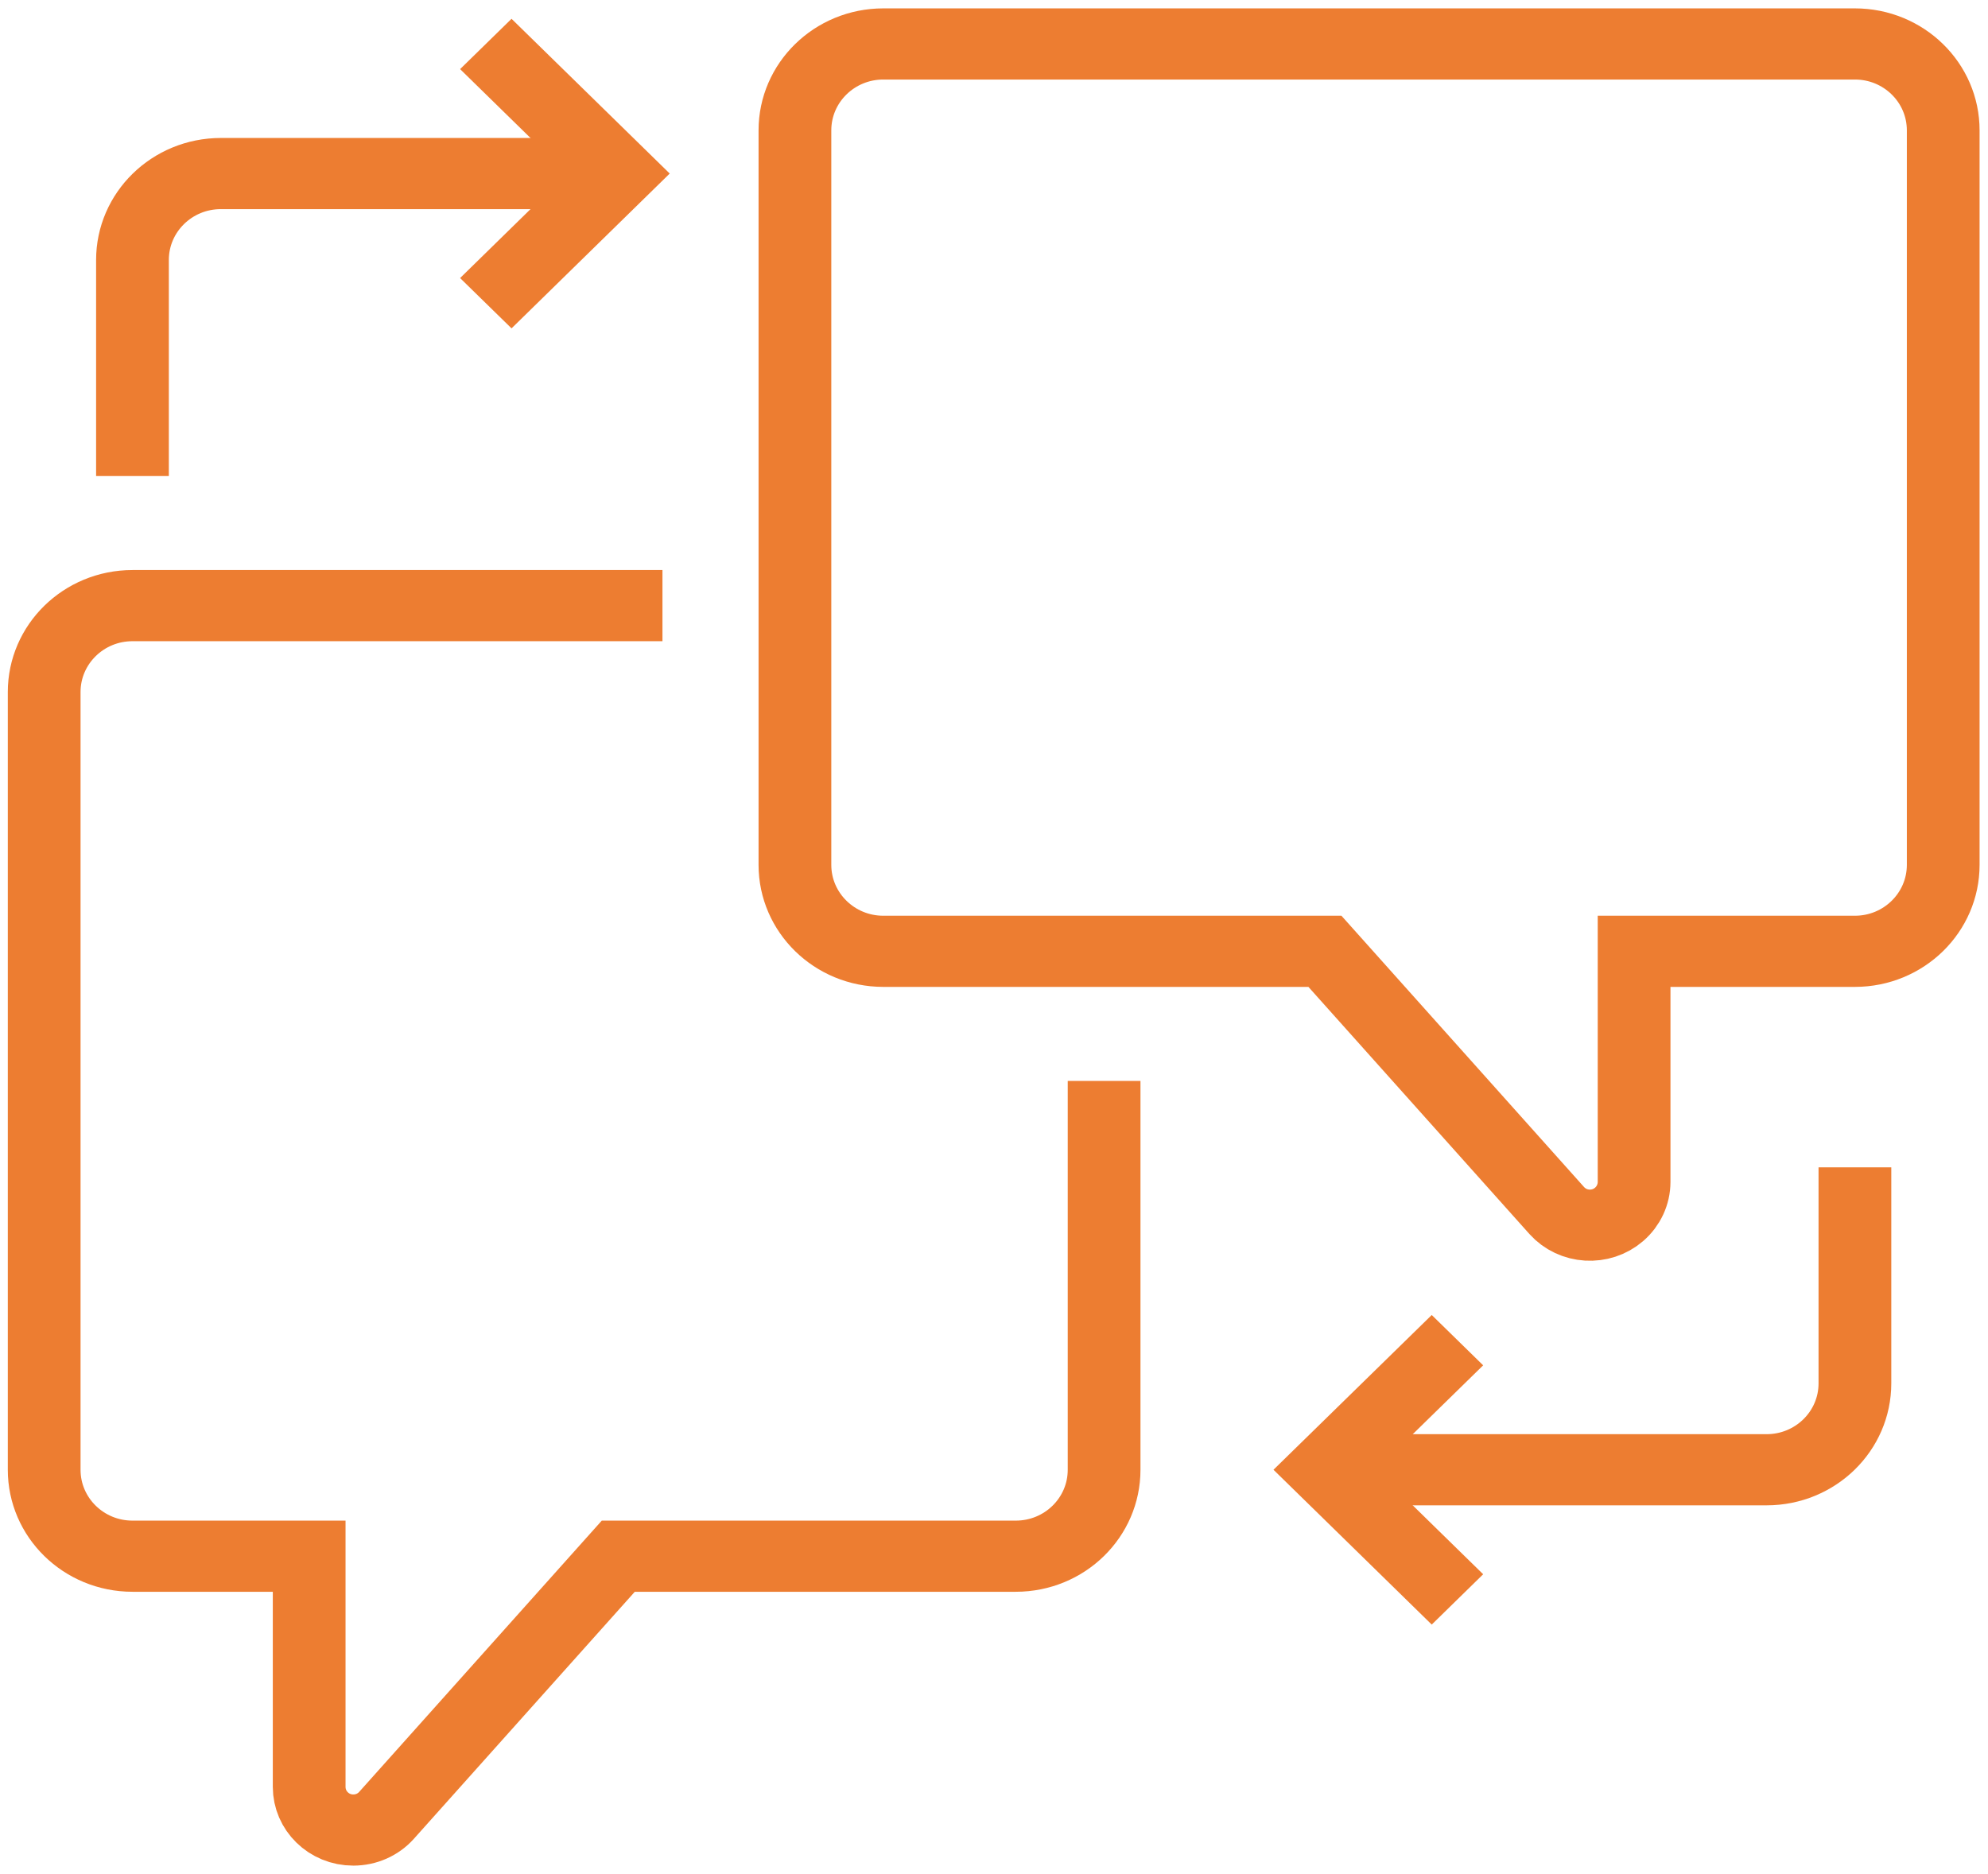
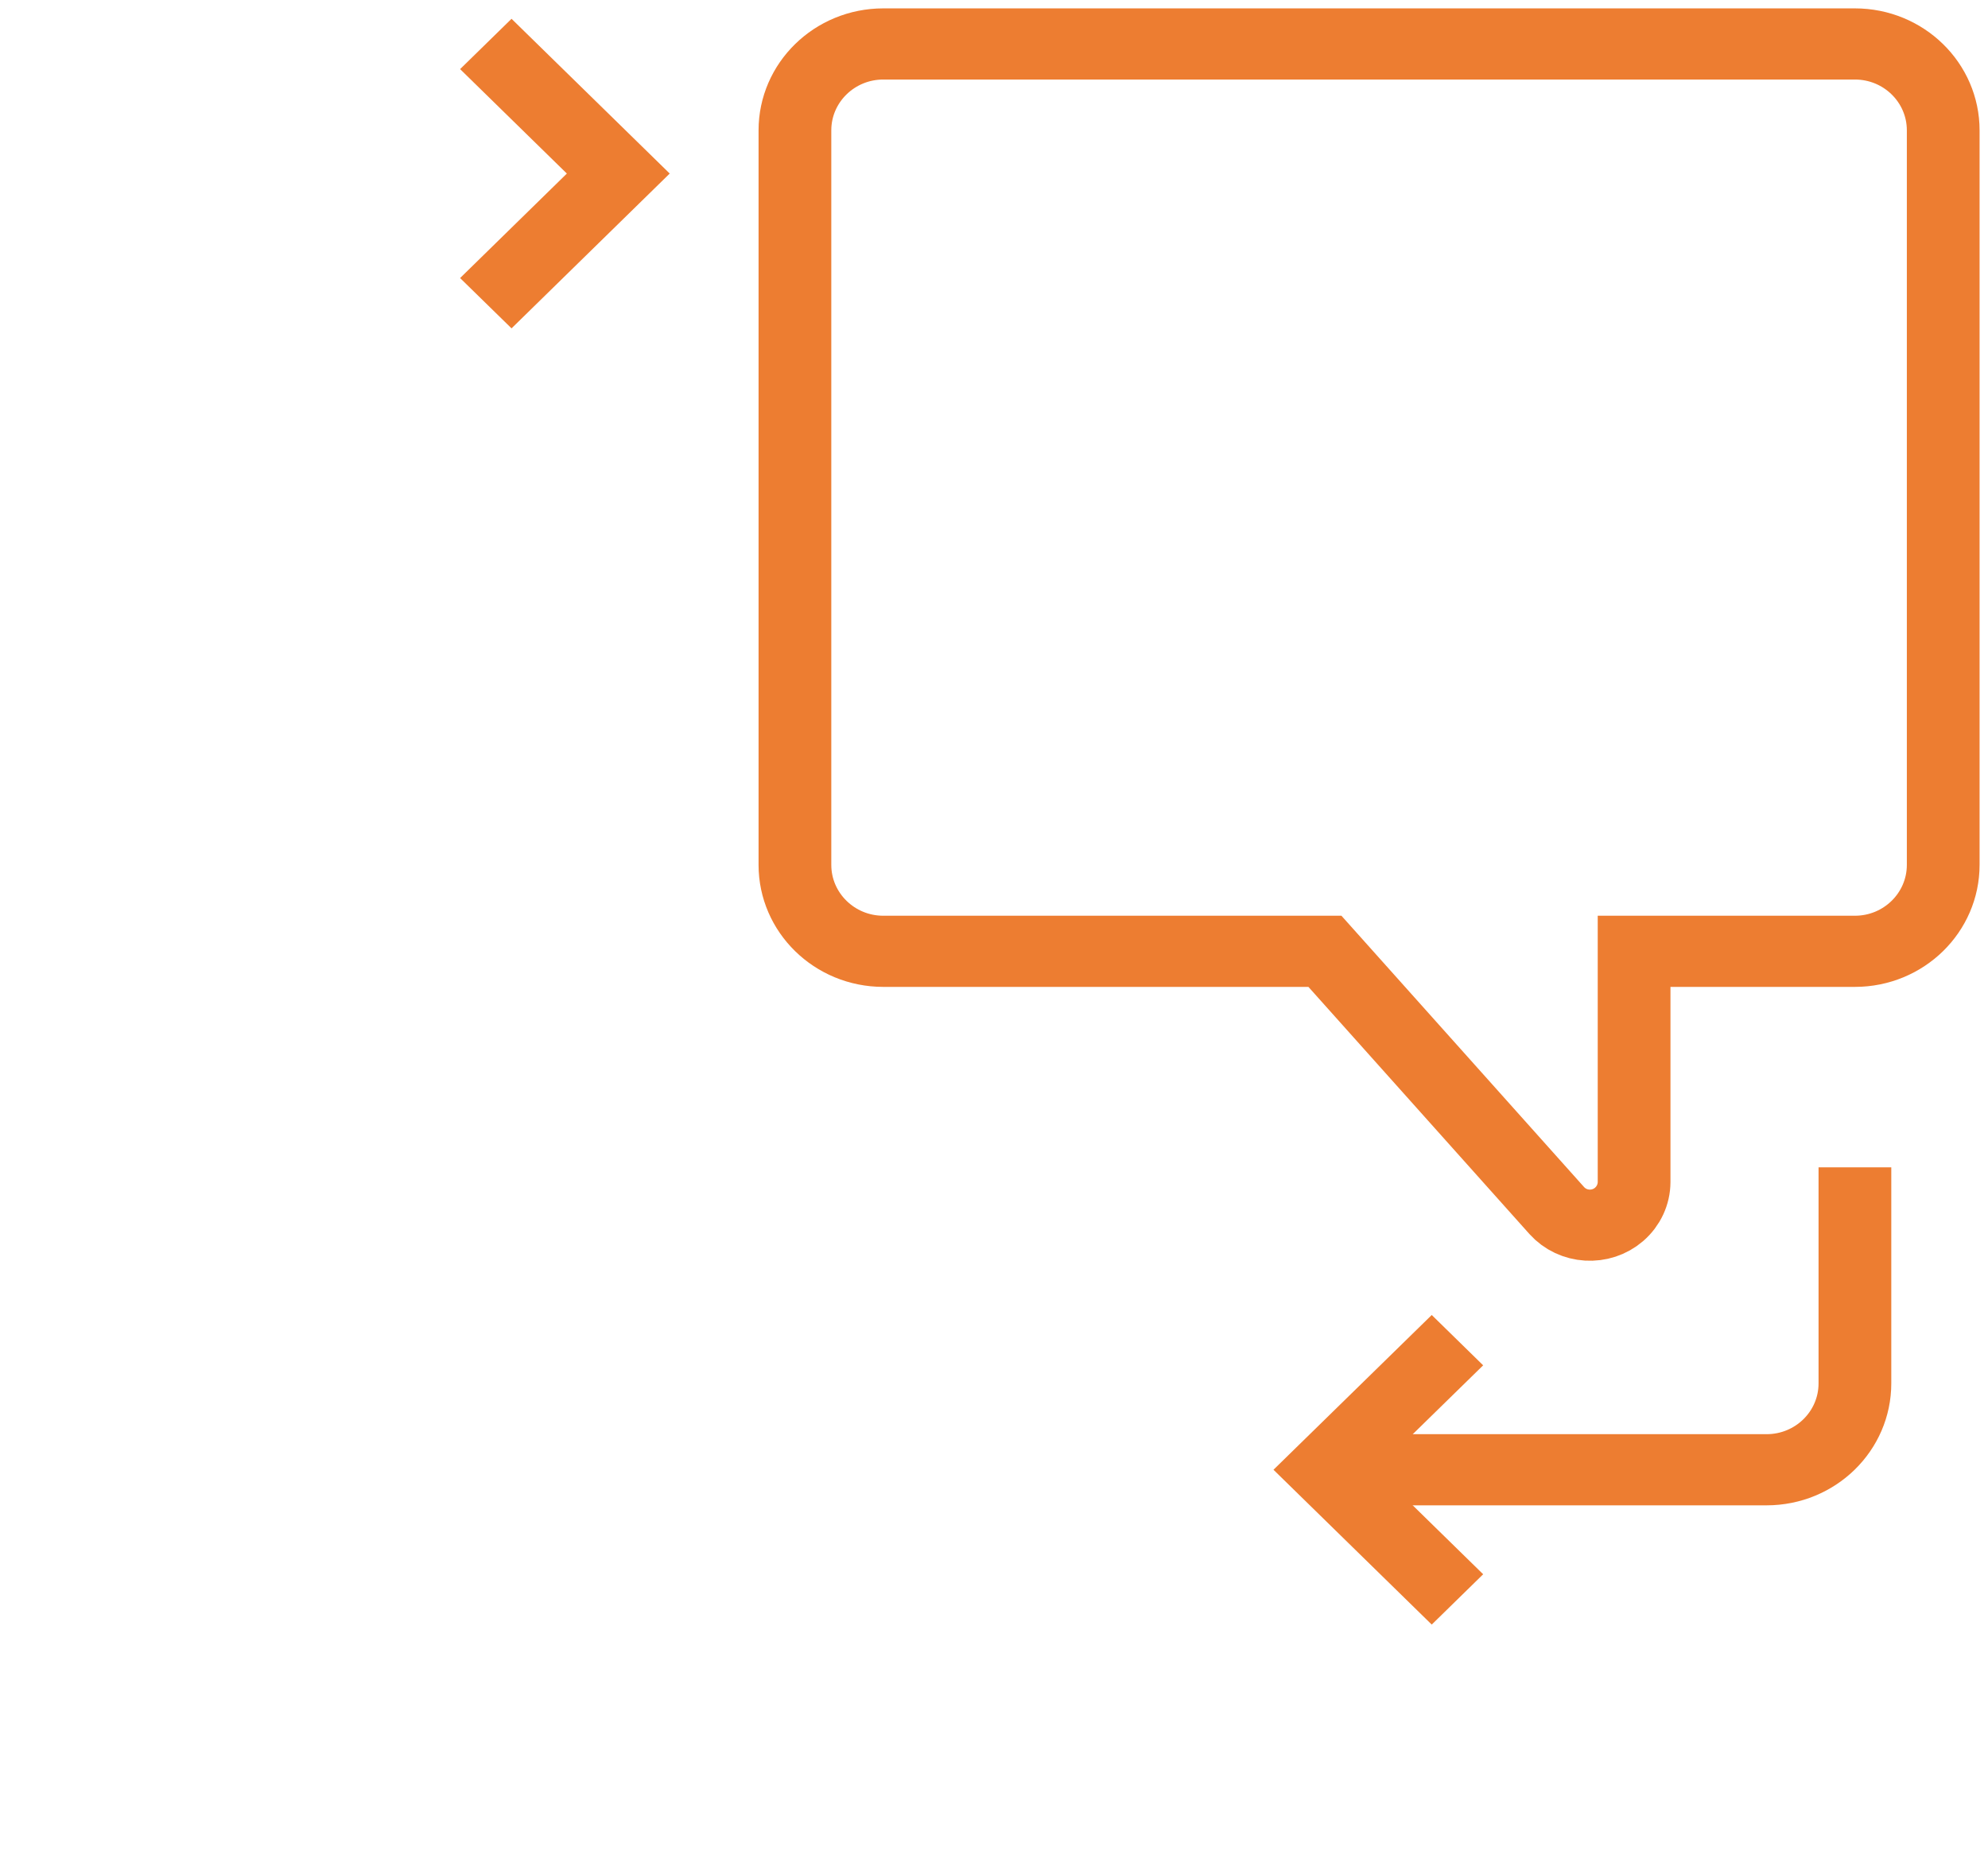
<svg xmlns="http://www.w3.org/2000/svg" width="35" height="33" xml:space="preserve" overflow="hidden">
  <g transform="translate(-64 -511)">
-     <path d="M2.282 8.369 2.282 4.565C2.282 3.724 2.964 3.043 3.804 3.043L10.651 3.043" stroke="#ED7D31" stroke-width="1.253" stroke-miterlimit="10" fill="none" transform="matrix(1.022 0 0 1 64 511.013)" />
    <path d="M8.369 0.761 10.651 3.043 8.369 5.326" stroke="#ED7D31" stroke-width="1.253" stroke-miterlimit="10" fill="none" transform="matrix(1.022 0 0 1 64 511.013)" />
    <path d="M31.954 20.542 31.954 24.346C31.954 25.186 31.273 25.867 30.432 25.867L22.824 25.867" stroke="#ED7D31" stroke-width="1.253" stroke-miterlimit="10" fill="none" transform="matrix(1.022 0 0 1 64 511.013)" />
    <path d="M25.107 28.15 22.824 25.867 25.107 23.585" stroke="#ED7D31" stroke-width="1.253" stroke-miterlimit="10" fill="none" transform="matrix(1.022 0 0 1 64 511.013)" />
    <path d="M15.216 16.738 22.824 16.738 26.818 21.303C27.096 21.618 27.577 21.648 27.892 21.37 28.055 21.226 28.149 21.019 28.15 20.801L28.15 16.738 31.954 16.738C32.794 16.738 33.475 16.056 33.475 15.216L33.475 2.282C33.475 1.442 32.794 0.761 31.954 0.761L15.216 0.761C14.376 0.761 13.694 1.442 13.694 2.282L13.694 15.216C13.694 16.056 14.376 16.738 15.216 16.738Z" stroke="#ED7D31" stroke-width="1.253" stroke-miterlimit="10" fill="none" transform="matrix(1.022 0 0 1 64 511.013)" />
-     <path d="M11.412 10.651 2.282 10.651C1.442 10.651 0.761 11.332 0.761 12.173L0.761 25.867C0.761 26.708 1.442 27.389 2.282 27.389L5.326 27.389 5.326 31.451C5.326 31.871 5.666 32.212 6.087 32.211 6.305 32.211 6.513 32.118 6.657 31.954L10.651 27.389 17.499 27.389C18.339 27.389 19.02 26.708 19.02 25.867L19.02 19.02" stroke="#ED7D31" stroke-width="1.253" stroke-miterlimit="10" fill="none" transform="matrix(1.022 0 0 1 64 511.013)" />
  </g>
</svg>